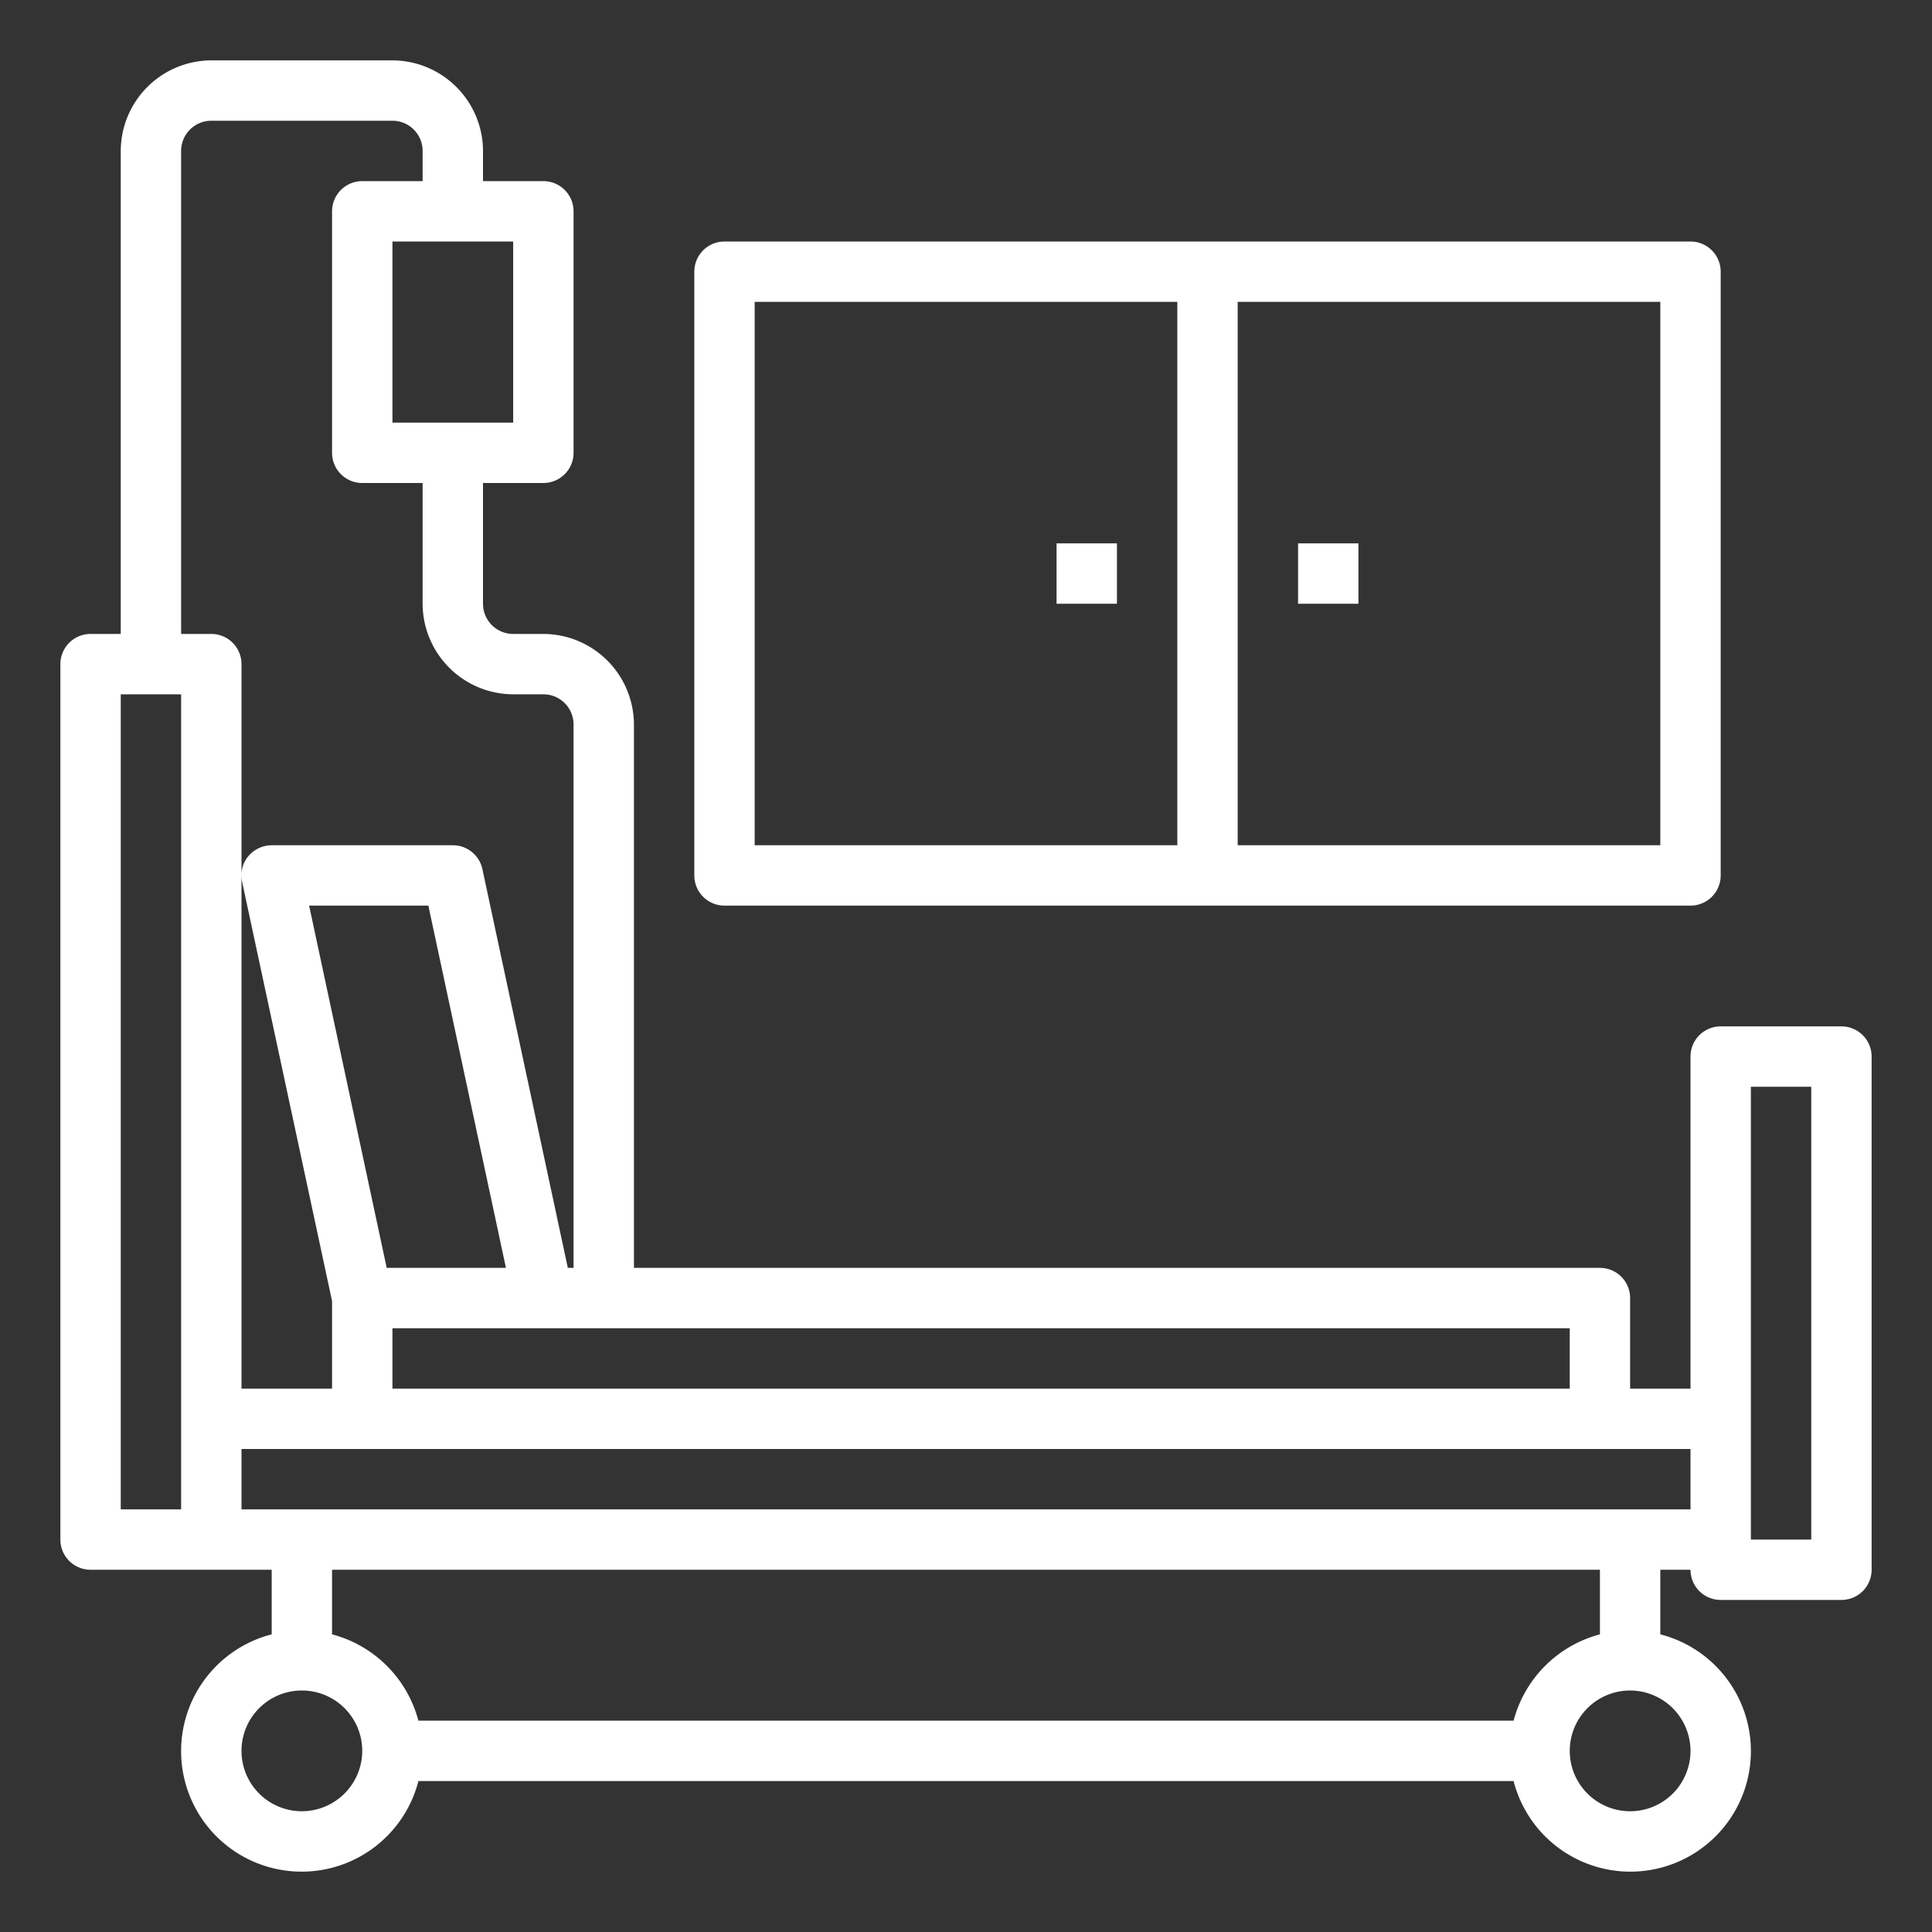
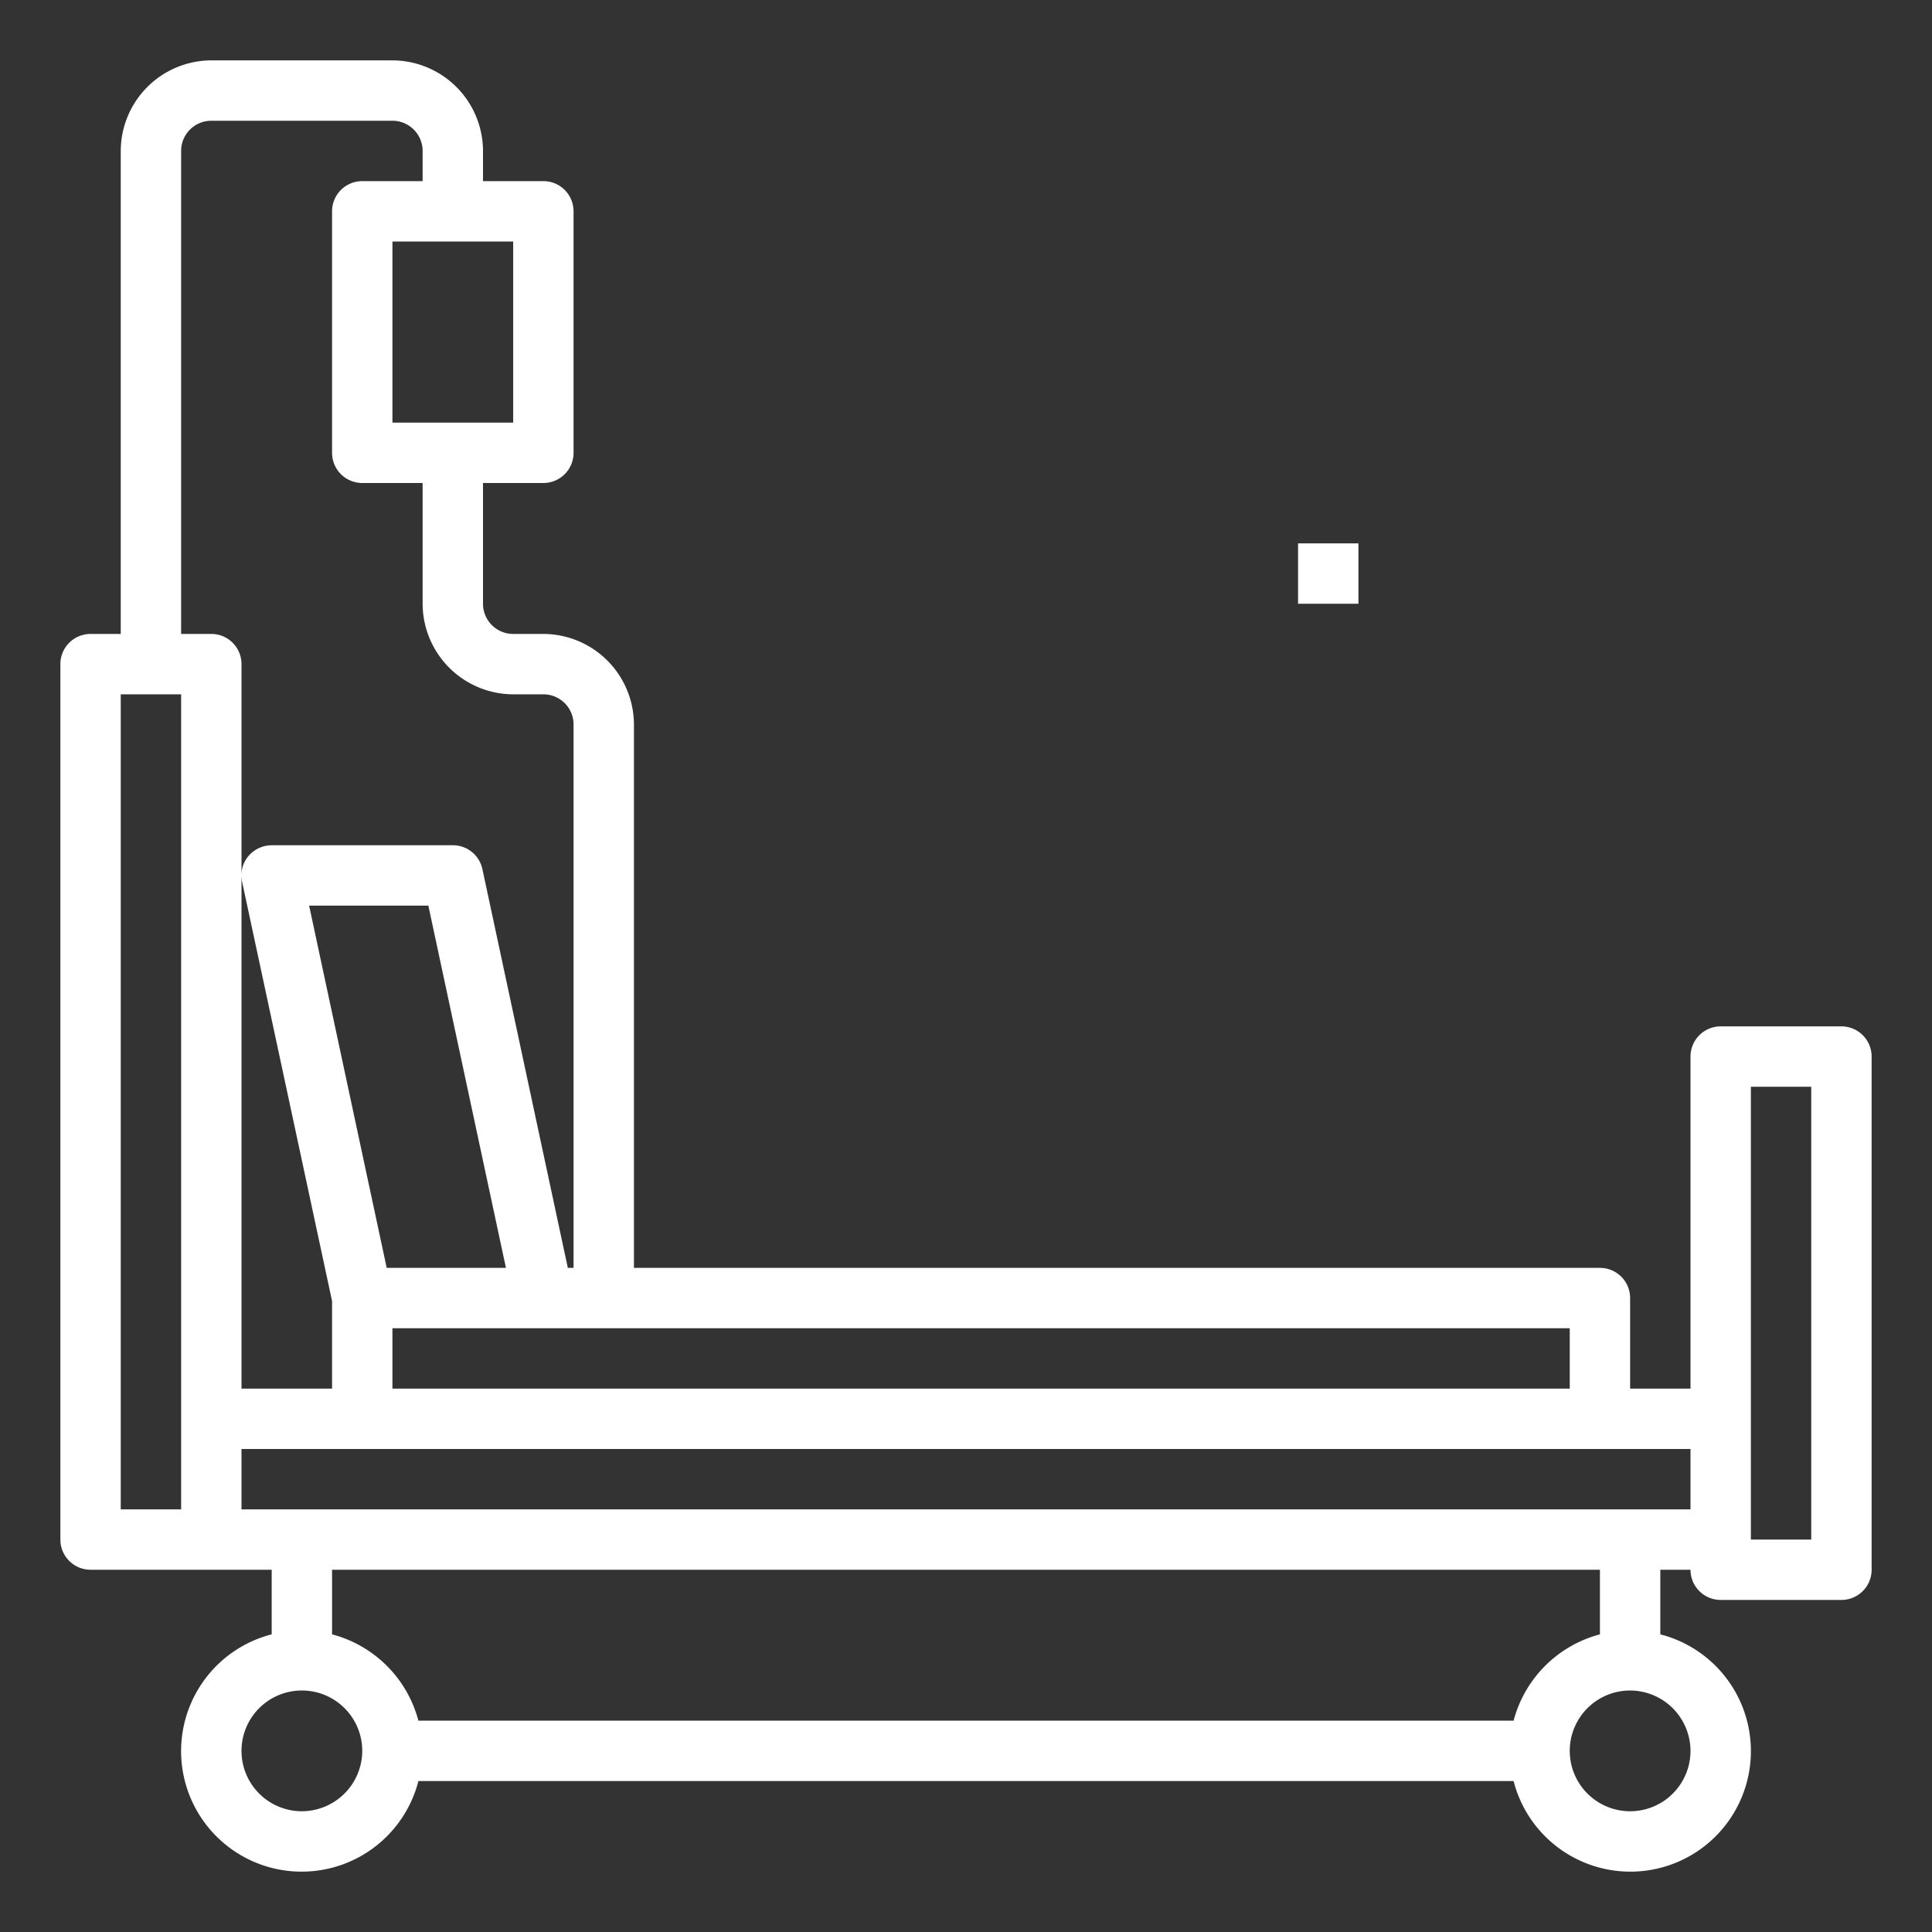
<svg xmlns="http://www.w3.org/2000/svg" viewBox="0 0 64 64" width="512" height="512">
  <rect x="0" y="0" width="64" height="64" fill="#333333" stroke="none" />
  <g id="sickbed-bed-patient_room-patient_bed-admit" data-name="sickbed-bed-patient room-patient bed-admit">
    <path fill="#FFFFFF" d="M61,34H57a1,1,0,0,0-1,1V46H54V43a1,1,0,0,0-1-1H21V24a3.009,3.009,0,0,0-3-3H17a1,1,0,0,1-1-1V16h2a1,1,0,0,0,1-1V7a1,1,0,0,0-1-1H16V5a3.009,3.009,0,0,0-3-3H7A3.009,3.009,0,0,0,4,5V21H3a1,1,0,0,0-1,1V51a1,1,0,0,0,1,1H9v2.14A3.993,3.993,0,1,0,13.86,59H50.14A3.993,3.993,0,1,0,55,54.14V52h1a1,1,0,0,0,1,1h4a1,1,0,0,0,1-1V35A1,1,0,0,0,61,34ZM52,44v2H13V44ZM12.81,42,10.24,30h3.95l2.57,12ZM17,8v6H13V8ZM6,50H4V23H6ZM7,21H6V5A1,1,0,0,1,7,4h6a1,1,0,0,1,1,1V6H12a1,1,0,0,0-1,1v8a1,1,0,0,0,1,1h2v4a3.009,3.009,0,0,0,3,3h1a1,1,0,0,1,1,1V42h-.19L15.98,28.79A1,1,0,0,0,15,28H9a1.022,1.022,0,0,0-.78.37A.969.969,0,0,0,8,29a1.492,1.492,0,0,0,.02.21L11,43.1V46H8V22A1,1,0,0,0,7,21Zm3,39a2,2,0,1,1,2-2A2.006,2.006,0,0,1,10,60Zm40.14-3H13.86A4.017,4.017,0,0,0,11,54.14V52H53v2.14A4.017,4.017,0,0,0,50.14,57ZM56,58a2,2,0,1,1-2-2A2.006,2.006,0,0,1,56,58Zm0-8H8V48H56Zm4,1H58V36h2Z" />
-     <path fill="#FFFFFF" d="M56,8H24a1,1,0,0,0-1,1V29a1,1,0,0,0,1,1H56a1,1,0,0,0,1-1V9A1,1,0,0,0,56,8ZM39,28H25V10H39Zm16,0H41V10H55Z" />
-     <rect fill="#FFFFFF" x="35" y="18" width="2" height="2" />
    <rect fill="#FFFFFF" x="43" y="18" width="2" height="2" />
  </g>
</svg>